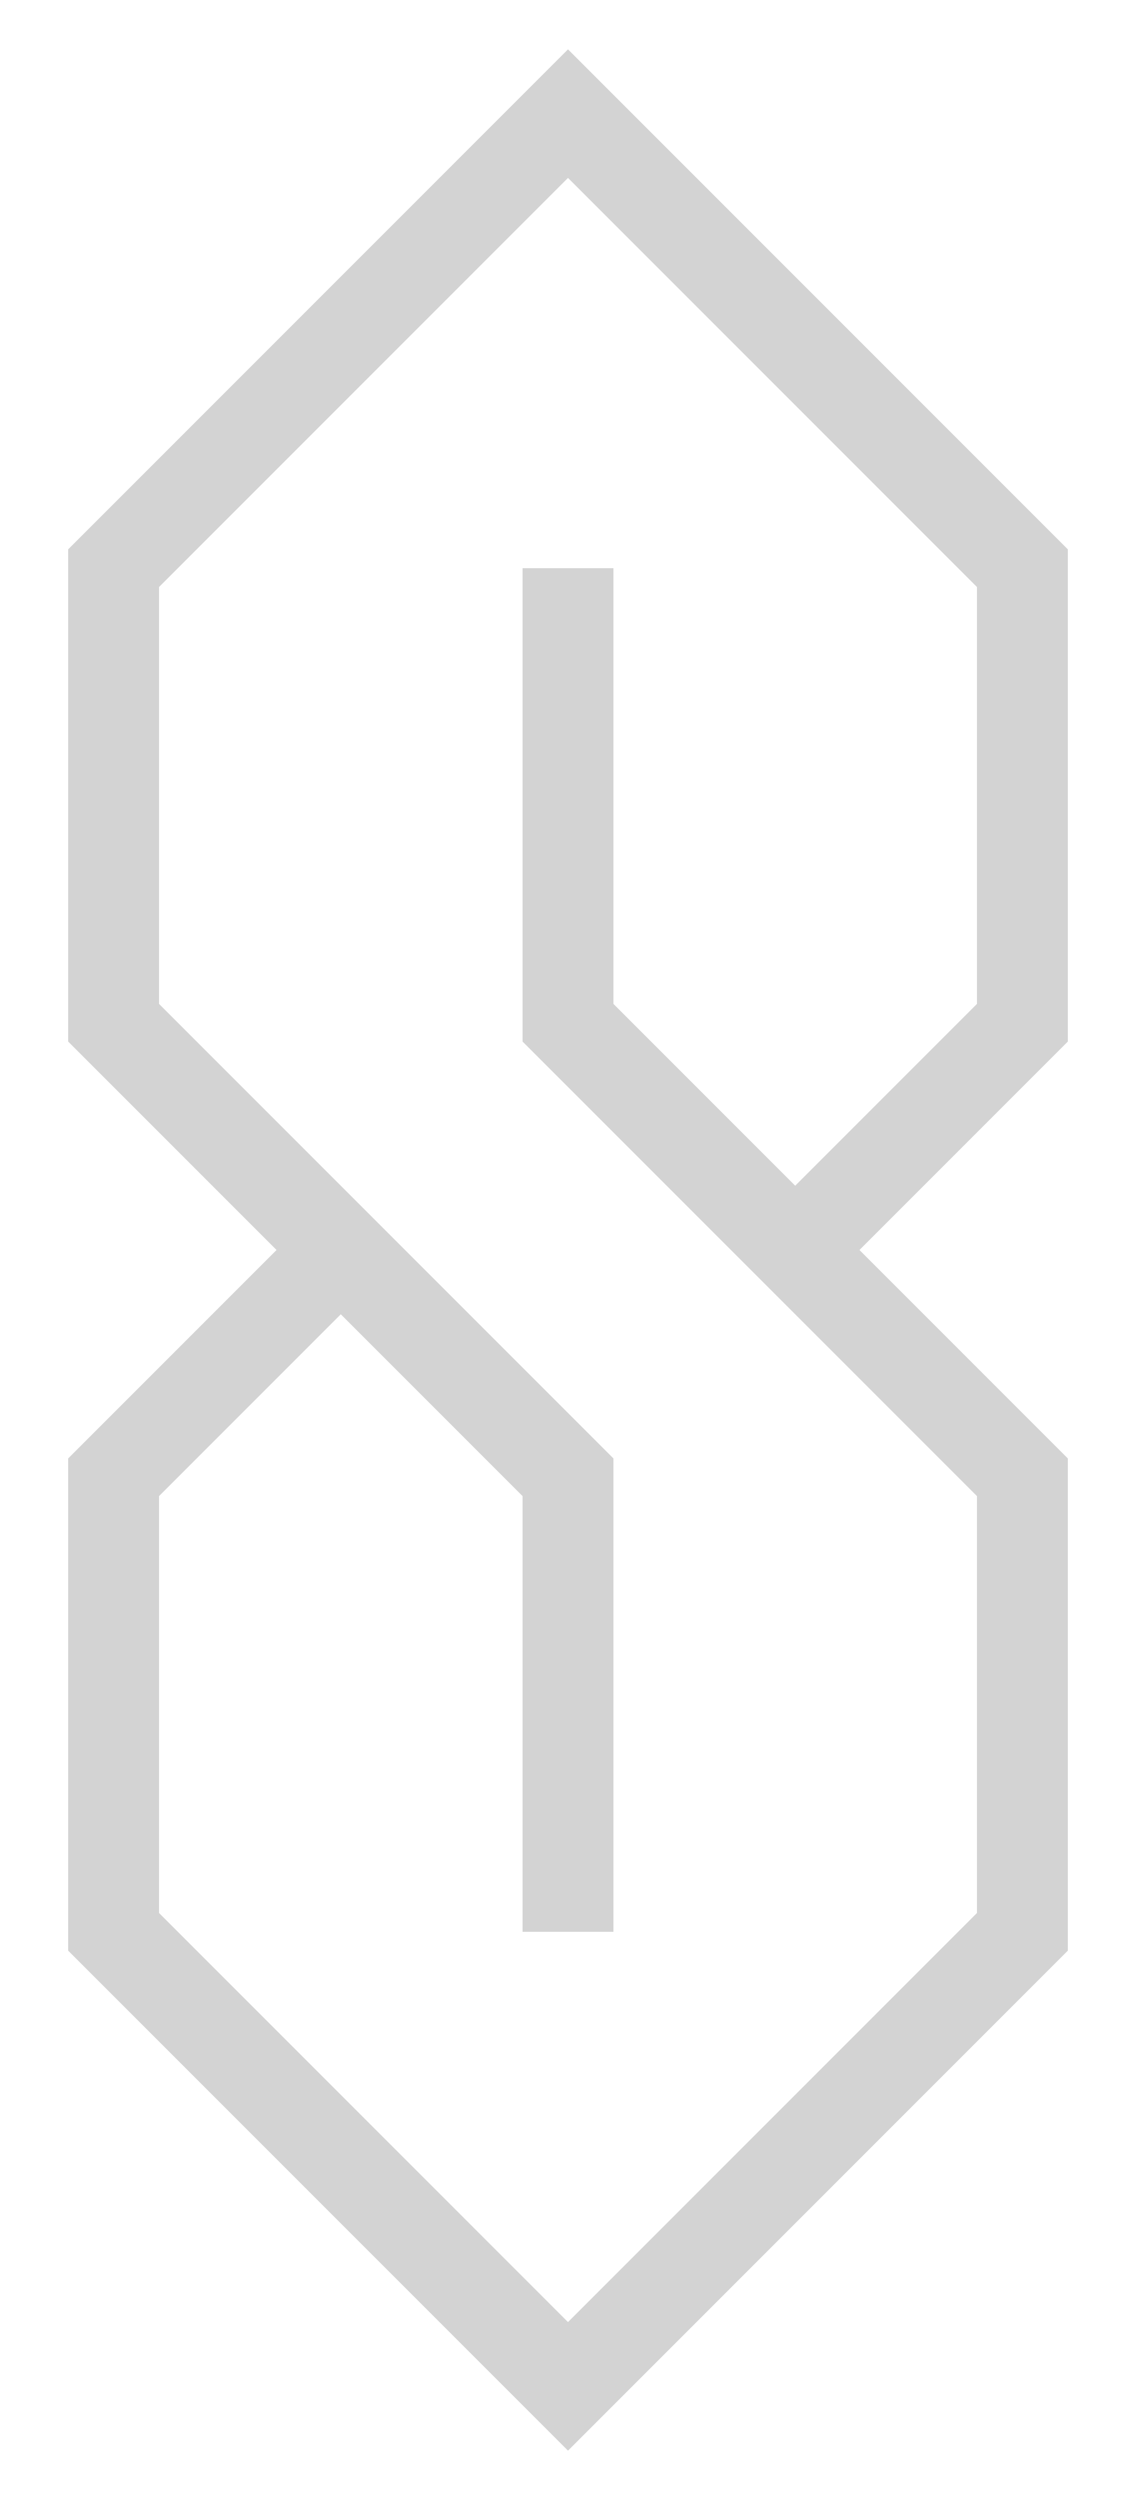
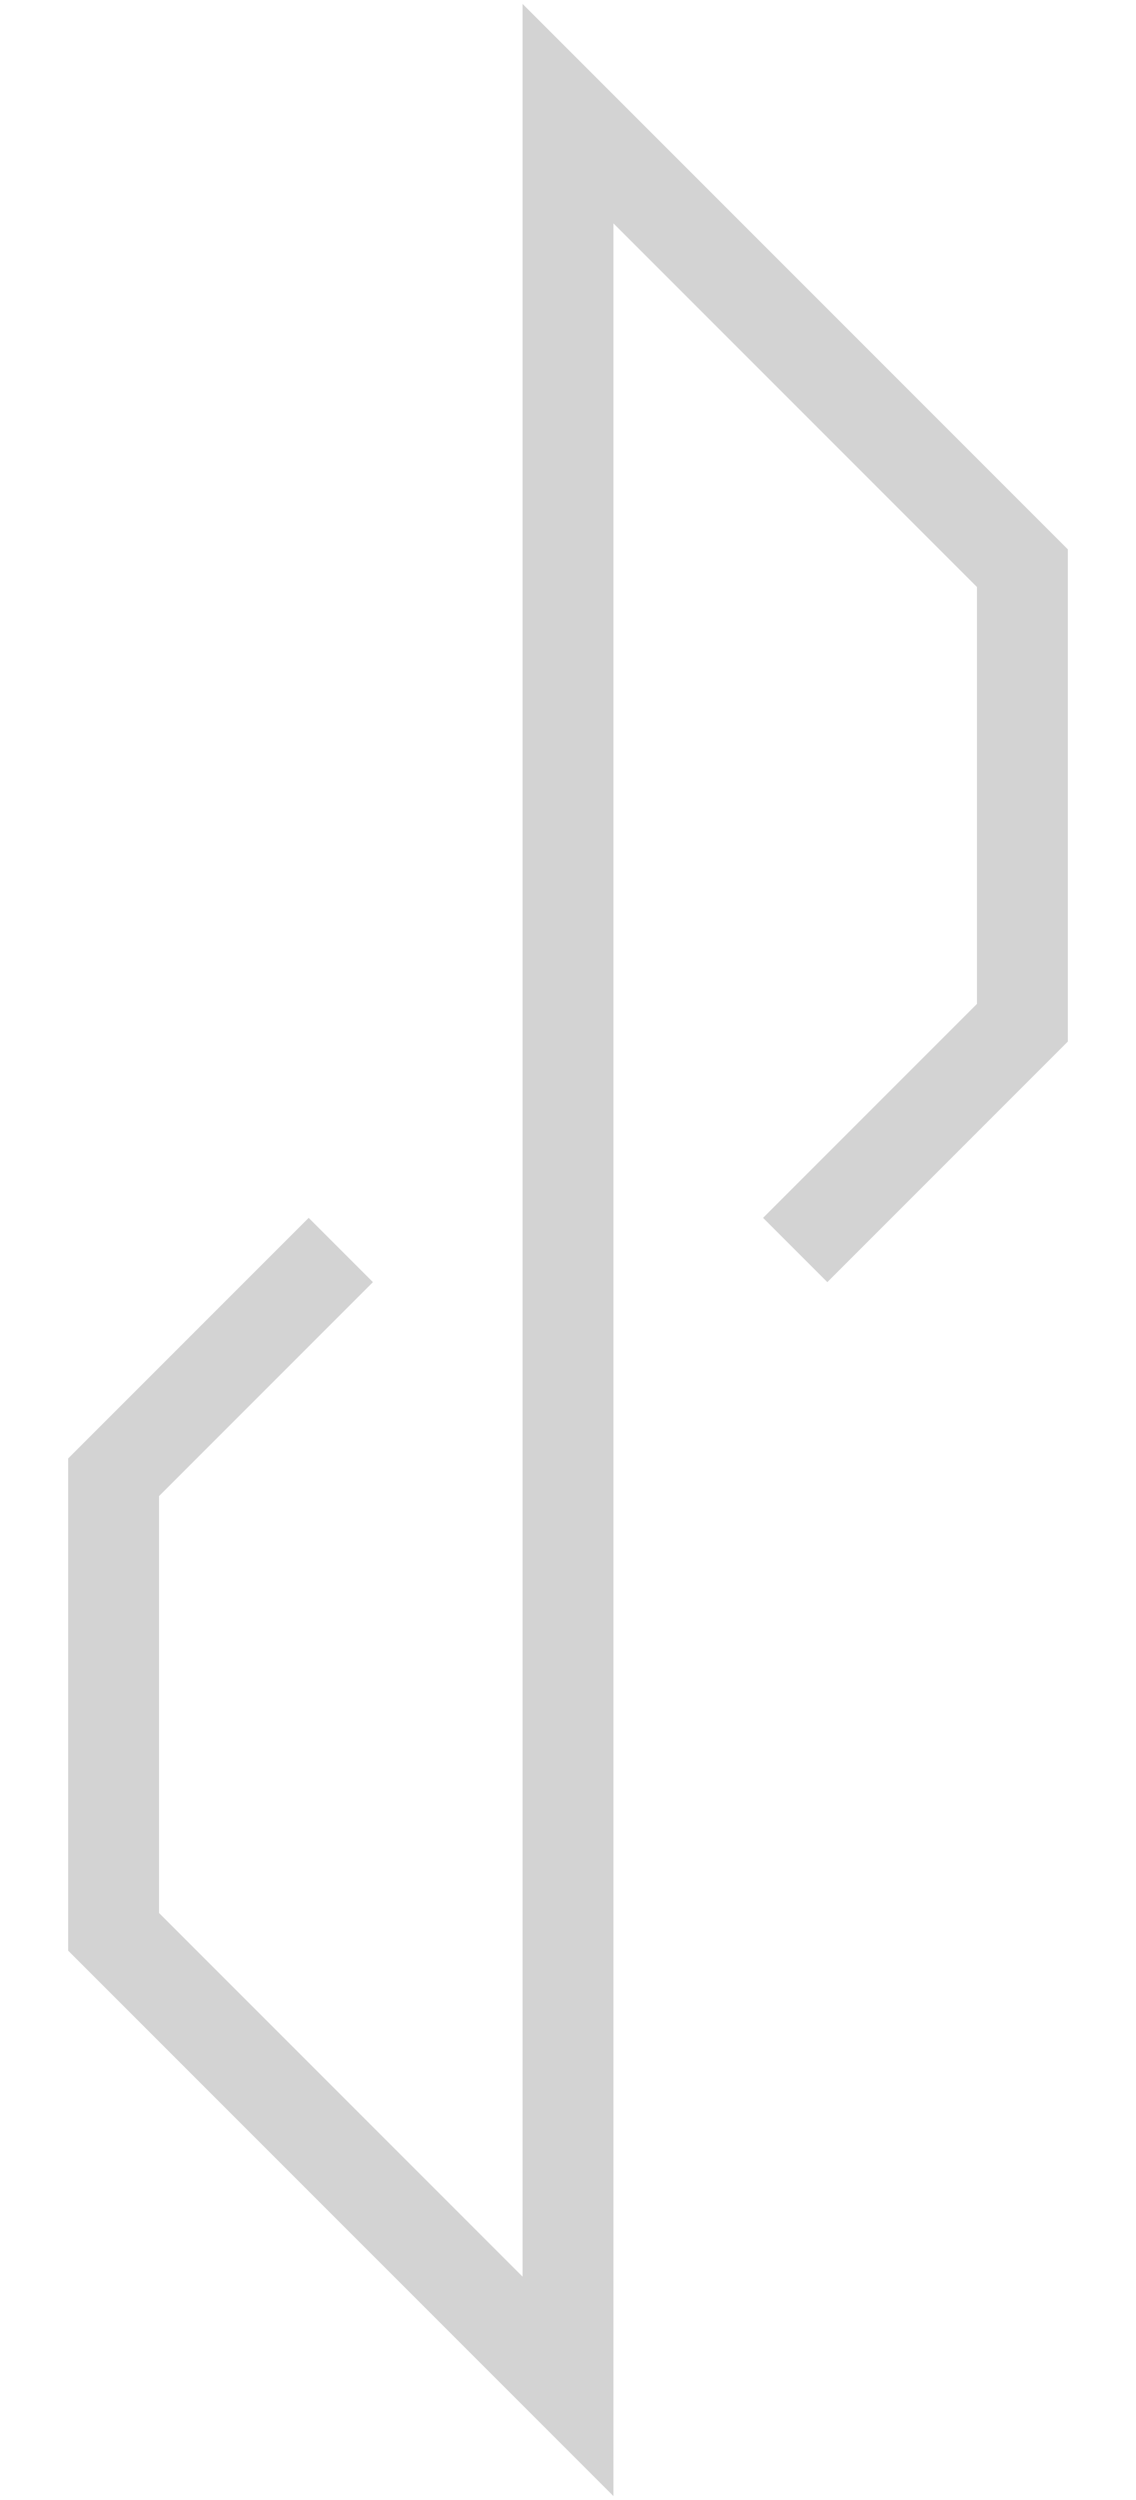
<svg xmlns="http://www.w3.org/2000/svg" xmlns:xlink="http://www.w3.org/1999/xlink" viewBox=".5 .5 5 11">
-   <path id="a" fill="none" stroke="#D3D3D3" stroke-width=".4" d="M3 9V7L1 5V3L3 1 5 3V5L4 6" />
+   <path id="a" fill="none" stroke="#D3D3D3" stroke-width=".4" d="M3 9V7V3L3 1 5 3V5L4 6" />
  <use xlink:href="#a" transform="rotate(180 3 6)" />
</svg>